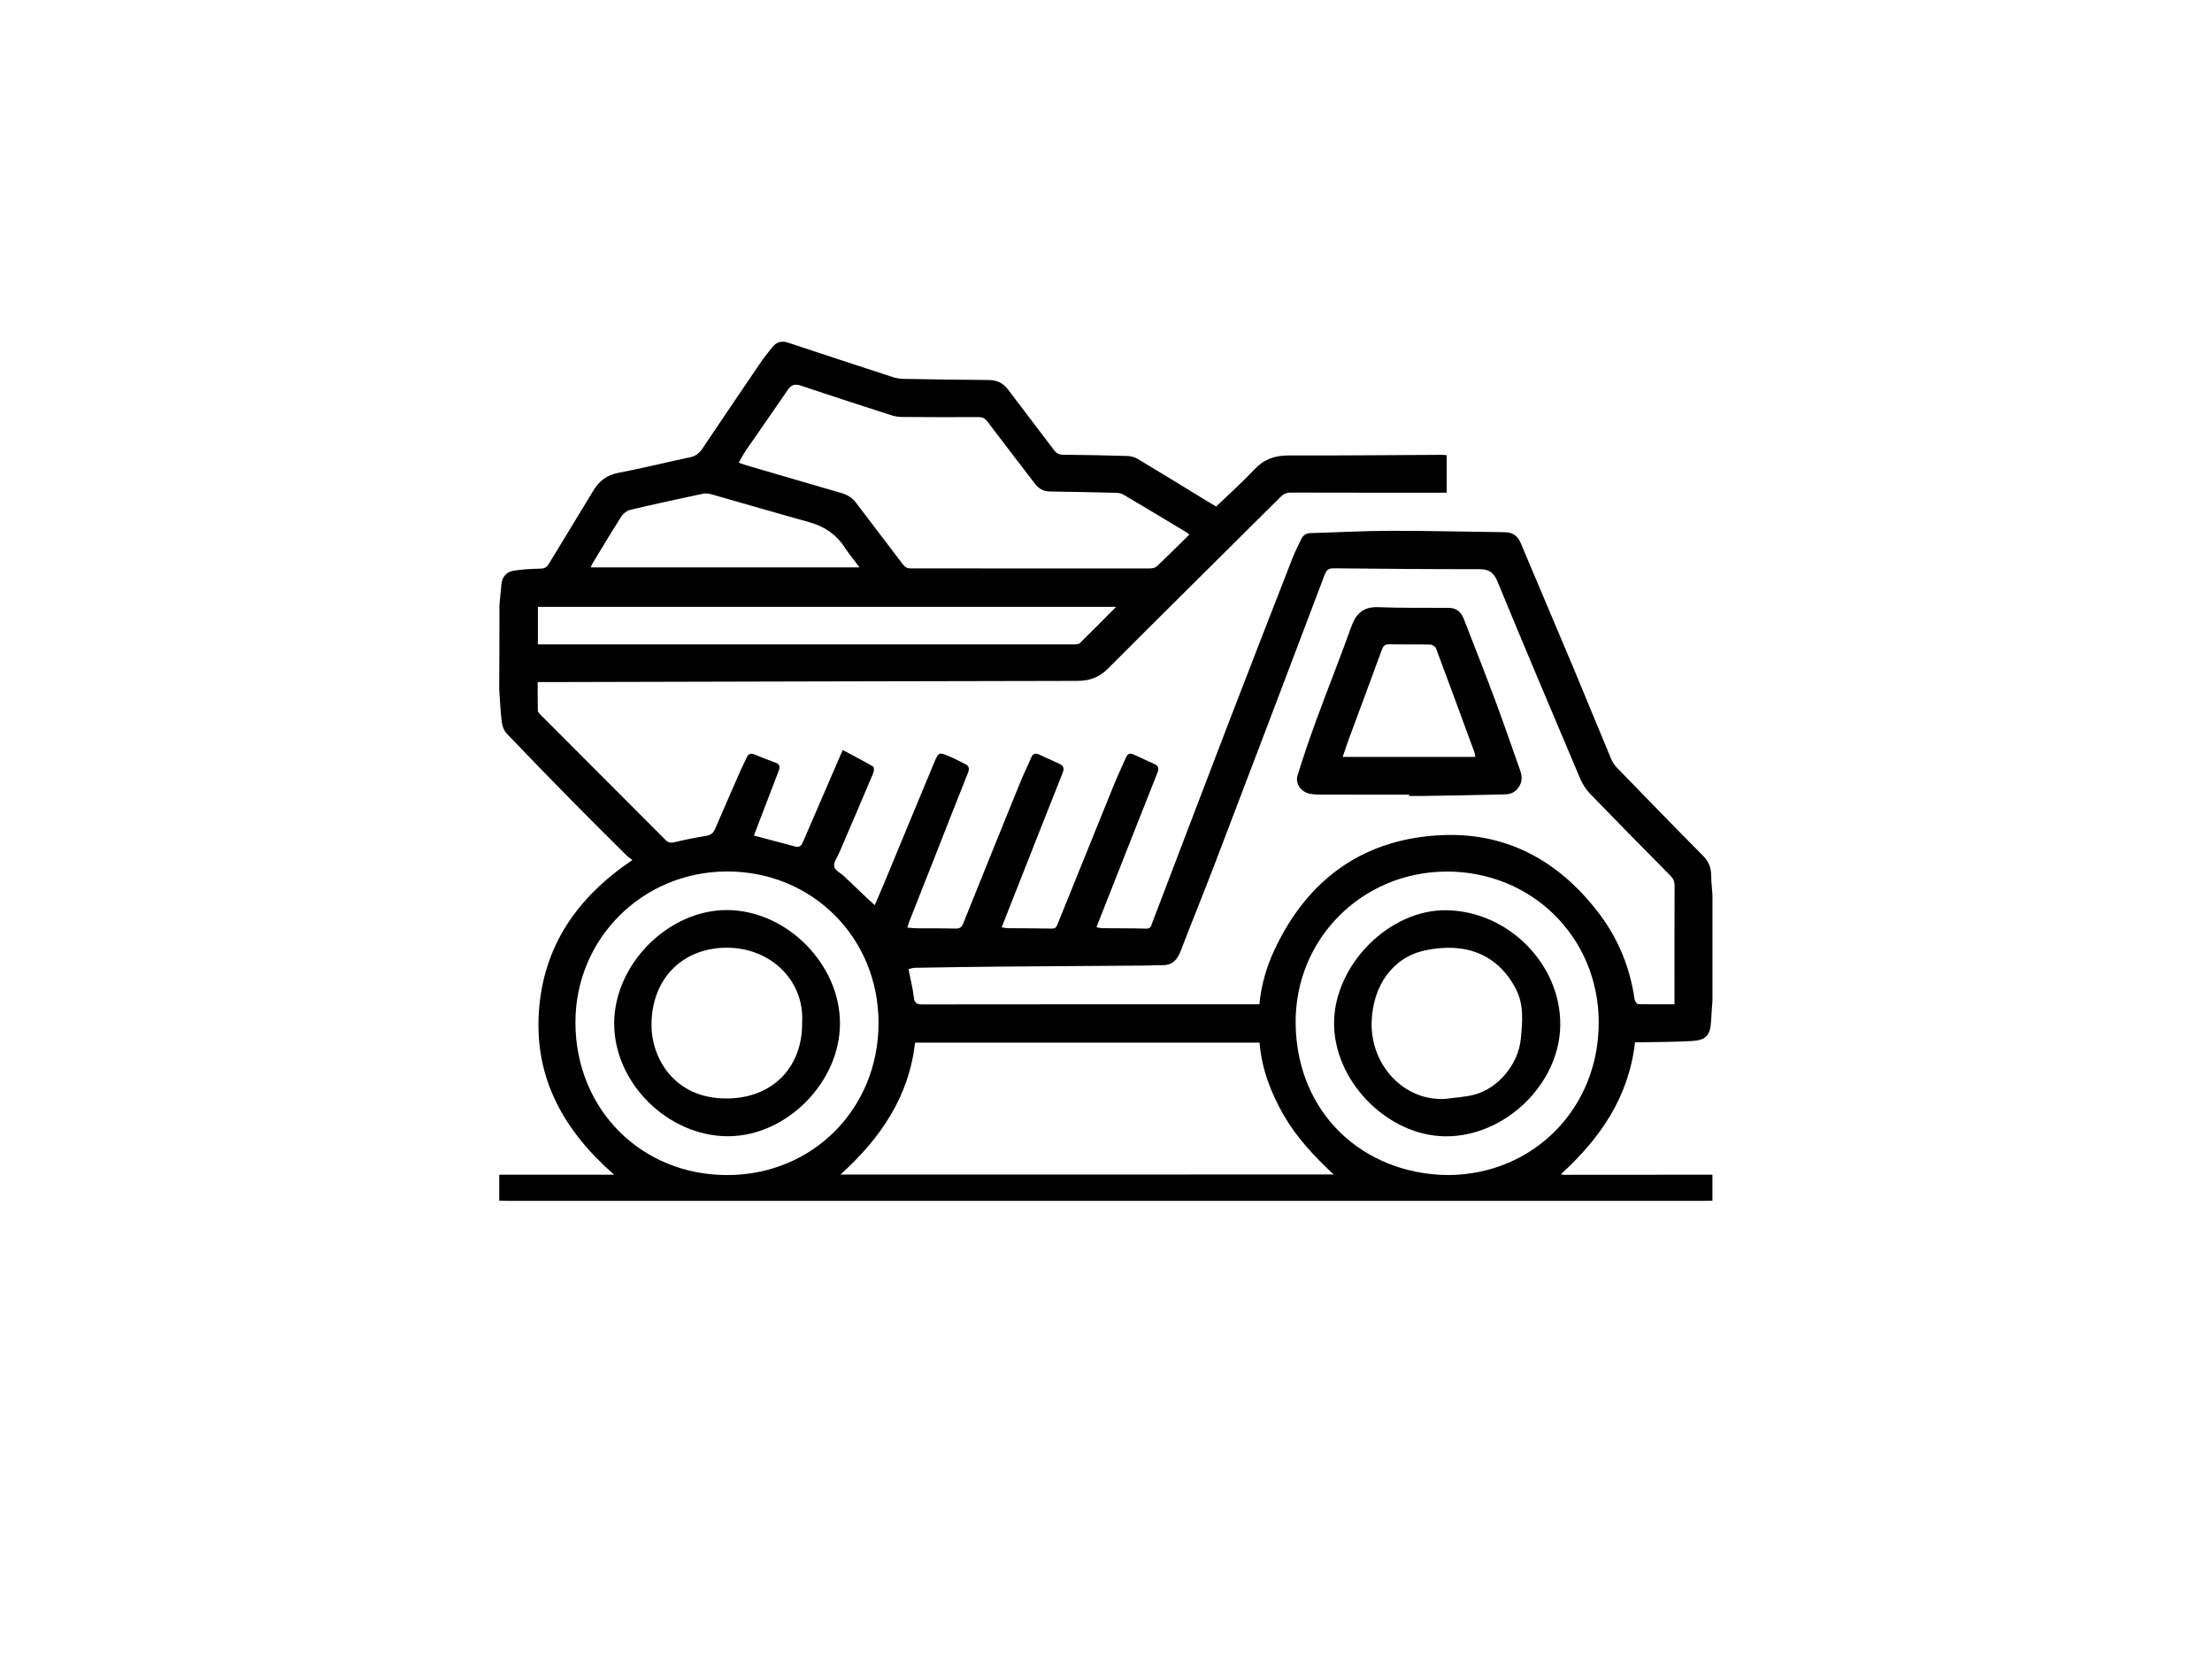
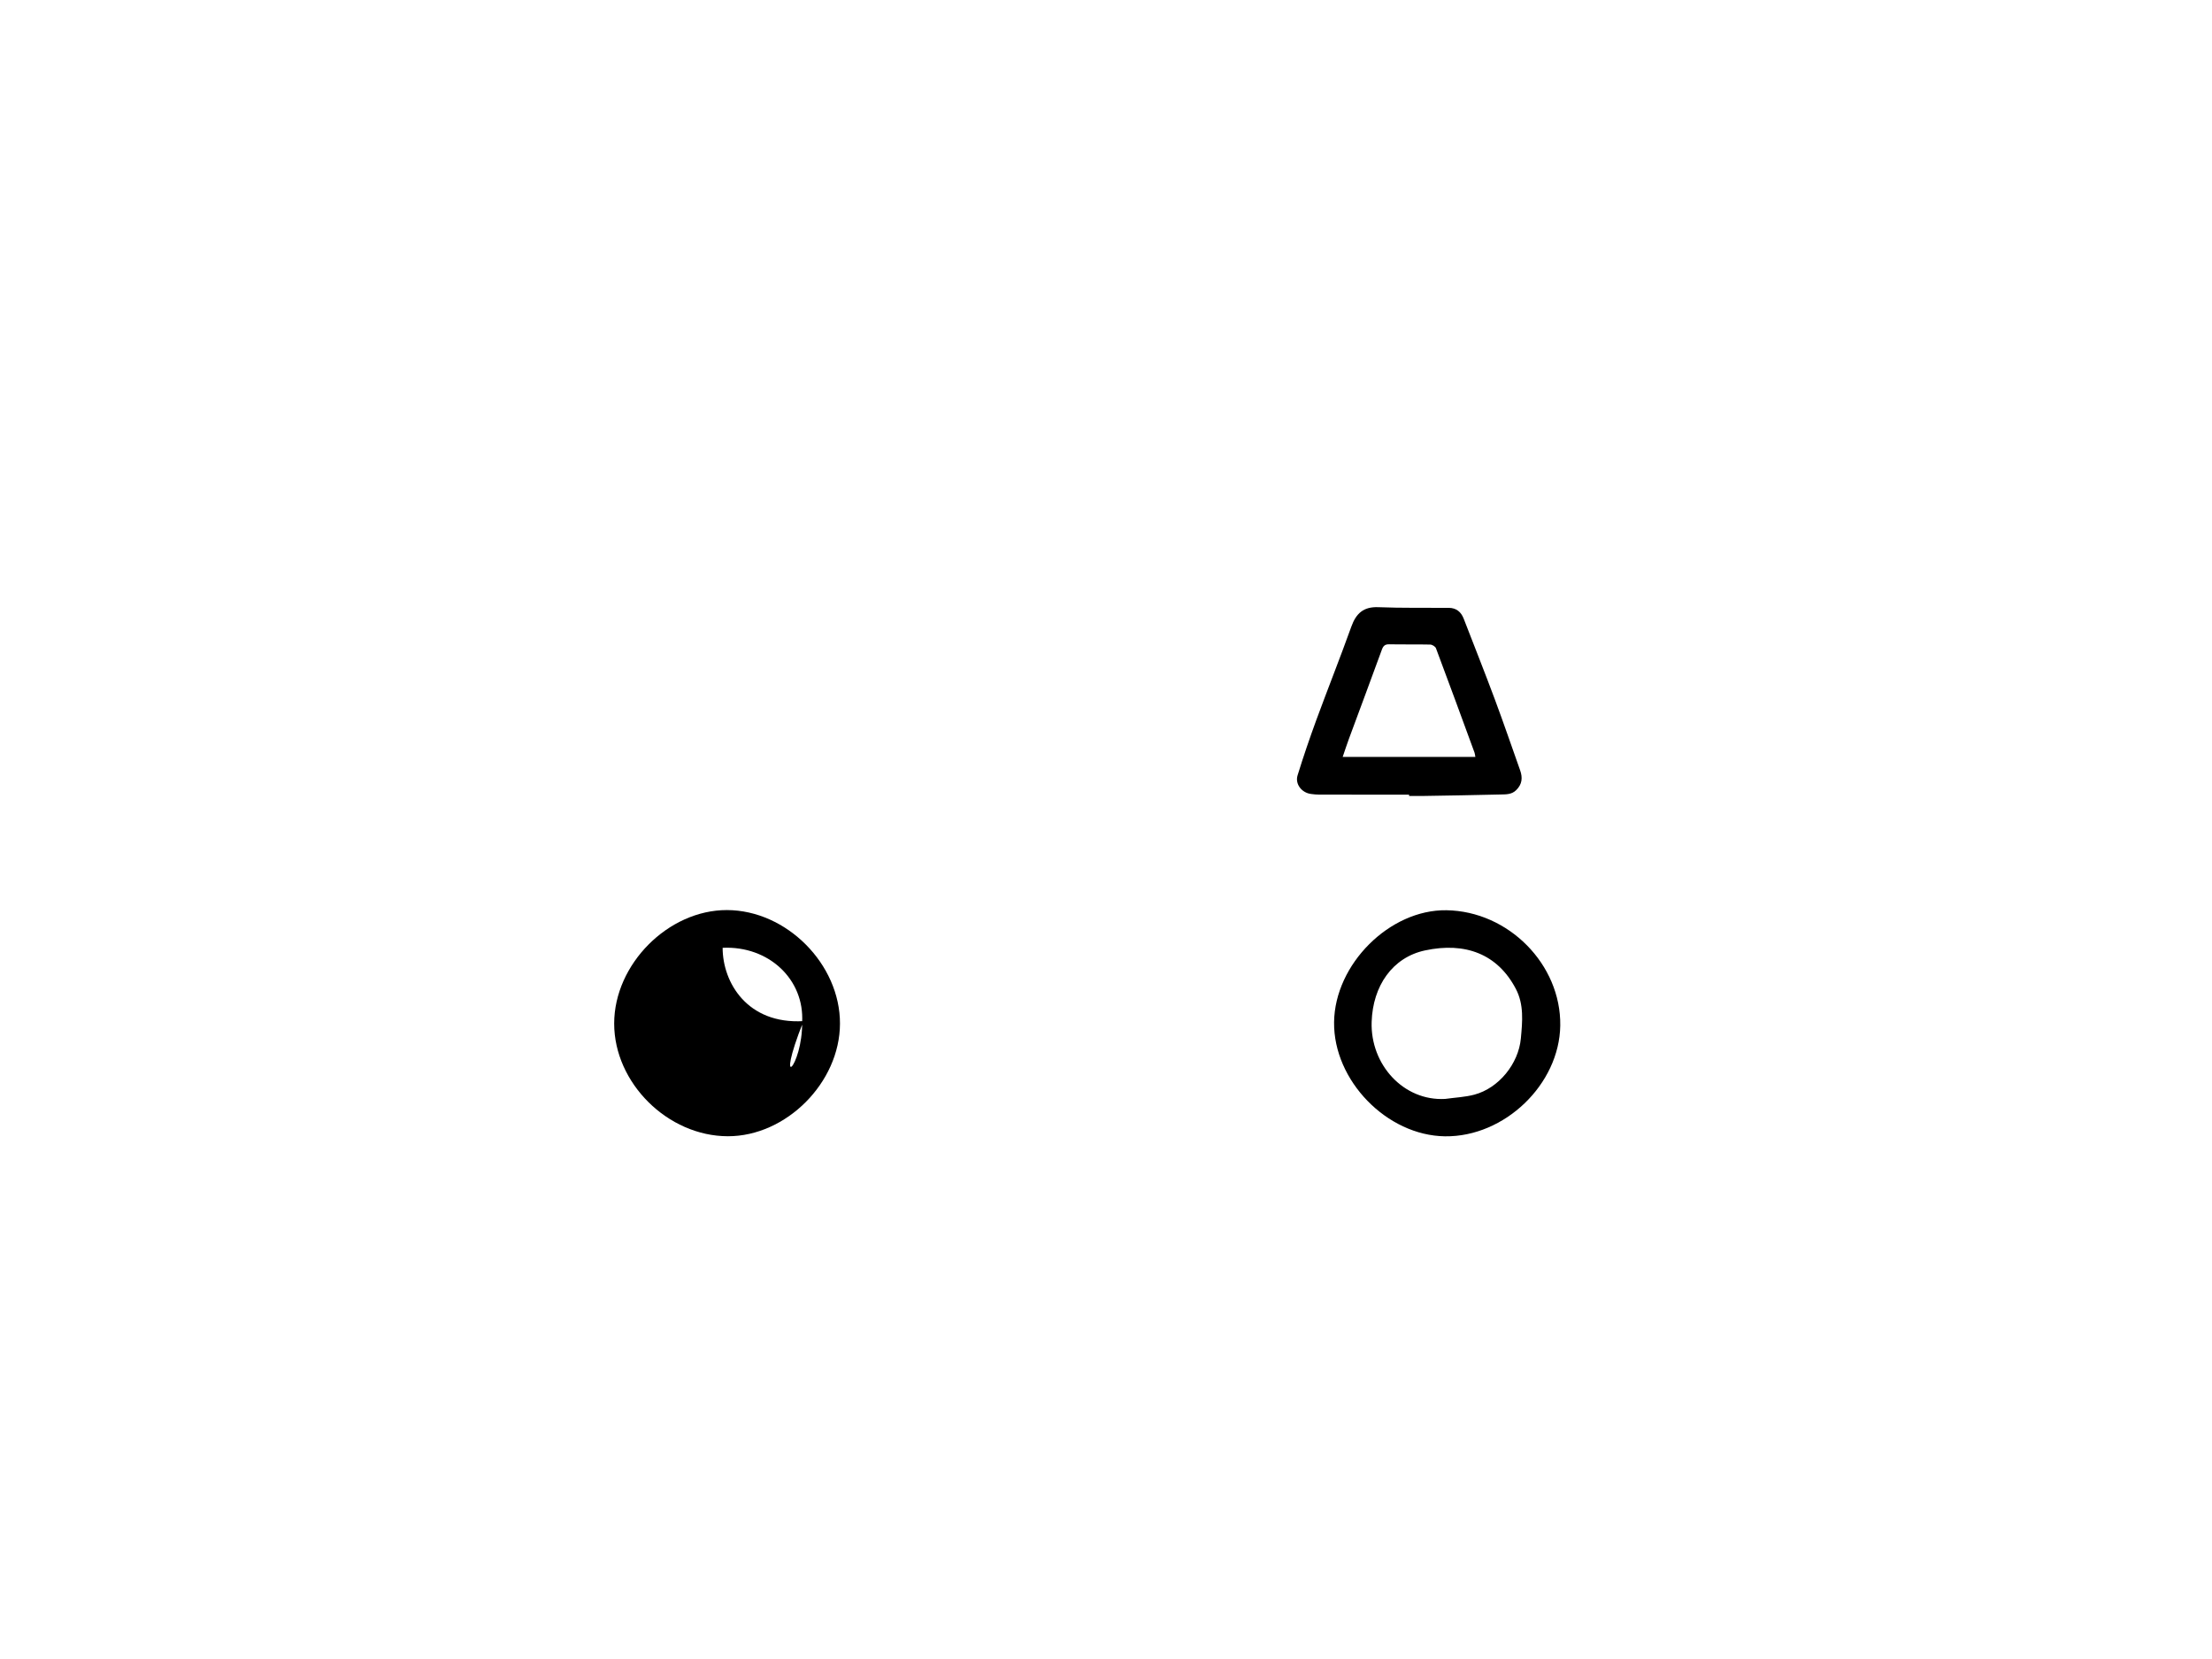
<svg xmlns="http://www.w3.org/2000/svg" id="Слой_1" x="0px" y="0px" viewBox="0 0 640 480" style="enable-background:new 0 0 640 480;" xml:space="preserve">
-   <path d="M144.5,175.13c0.19-2.01,0.4-4.02,0.57-6.03c0.19-2.2,1.45-3.63,3.5-3.97c2.57-0.42,5.2-0.54,7.82-0.61 c1.16-0.03,1.81-0.38,2.4-1.37c4.27-7.1,8.65-14.15,12.91-21.25c1.7-2.83,3.97-4.47,7.3-5.11c6.9-1.32,13.73-3.02,20.61-4.47 c1.65-0.35,2.73-1.19,3.64-2.56c5.48-8.17,11-16.32,16.54-24.46c1.14-1.67,2.38-3.28,3.66-4.86c1.15-1.42,2.62-1.94,4.46-1.33 c10.12,3.35,20.25,6.69,30.39,9.99c1,0.33,2.09,0.5,3.14,0.52c8.18,0.15,16.35,0.27,24.53,0.33c2.37,0.02,4.21,0.77,5.67,2.73 c4.4,5.87,8.91,11.66,13.31,17.53c0.72,0.96,1.46,1.34,2.66,1.36c6.21,0.06,12.41,0.17,18.62,0.36c1.01,0.03,2.13,0.35,2.99,0.87 c6.95,4.17,13.86,8.43,20.78,12.65c0.6,0.37,1.22,0.71,1.88,1.1c3.74-3.6,7.58-7.02,11.08-10.75c2.75-2.93,5.89-4.03,9.83-4.02 c14.8,0.04,29.61-0.11,44.41-0.18c0.41,0,0.82,0.06,1.38,0.1c0,3.58,0,7.11,0,10.85c-0.73,0-1.43,0-2.13,0 c-14.33,0-28.65,0.02-42.98-0.03c-1.24,0-2.09,0.37-2.95,1.24c-16.63,16.55-33.33,33.02-49.89,49.63c-2.58,2.59-5.33,3.61-8.86,3.61 c-51.22,0.08-102.43,0.23-153.65,0.35c-0.77,0-1.53,0-2.55,0c0,2.83-0.04,5.55,0.04,8.27c0.01,0.44,0.5,0.91,0.87,1.27 c12.02,12.04,24.06,24.06,36.06,36.11c0.76,0.76,1.42,0.96,2.51,0.7c3.01-0.73,6.05-1.34,9.1-1.83c1.32-0.21,2.17-0.7,2.71-1.94 c2.47-5.75,4.98-11.48,7.49-17.21c0.5-1.15,1.13-2.24,1.61-3.39c0.48-1.14,1.13-1.55,2.35-1.03c1.97,0.83,3.98,1.6,6,2.33 c1.23,0.44,1.48,1.14,1.02,2.33c-2.09,5.39-4.15,10.79-6.21,16.18c-0.31,0.82-0.62,1.65-0.98,2.61c4.08,1.09,8.03,2.14,11.98,3.19 c1.27,0.34,1.8-0.39,2.25-1.44c3.5-8.16,7.03-16.31,10.56-24.45c0.23-0.54,0.47-1.07,0.9-2.04c3.03,1.62,5.97,3.13,8.82,4.79 c0.28,0.16,0.26,1.28,0.03,1.82c-3.24,7.69-6.54,15.35-9.82,23.02c-0.58,1.37-1.73,2.86-1.51,4.09c0.2,1.1,1.94,1.91,2.97,2.89 c2.39,2.25,4.75,4.53,7.13,6.79c0.46,0.44,0.95,0.85,1.64,1.47c1-2.33,1.93-4.44,2.81-6.56c4.8-11.56,9.56-23.13,14.38-34.67 c1.28-3.07,1.38-3.08,4.42-1.8c1.54,0.64,3,1.46,4.5,2.18c1.18,0.57,1.36,1.33,0.86,2.58c-3.52,8.8-6.96,17.63-10.43,26.44 c-2.2,5.6-4.42,11.19-6.63,16.79c-0.17,0.42-0.26,0.88-0.46,1.55c1.09,0.08,2.02,0.19,2.94,0.2c3.64,0.03,7.28-0.03,10.92,0.08 c1.29,0.04,1.86-0.4,2.33-1.58c5.47-13.66,11-27.31,16.54-40.94c0.94-2.32,2.09-4.55,3.04-6.87c0.51-1.24,1.25-1.47,2.36-0.96 c1.95,0.88,3.89,1.79,5.85,2.67c1.31,0.59,1.42,1.44,0.9,2.73c-4.28,10.74-8.51,21.5-12.75,32.25c-1.59,4.04-3.18,8.08-4.86,12.34 c0.74,0.1,1.3,0.24,1.87,0.25c4.24,0.04,8.48,0.01,12.71,0.11c1.15,0.03,1.34-0.67,1.66-1.45c5.47-13.54,10.93-27.07,16.43-40.6 c1.01-2.48,2.2-4.89,3.25-7.36c0.46-1.08,1.1-1.5,2.21-0.99c2.05,0.94,4.11,1.89,6.16,2.84c1.15,0.53,1.25,1.3,0.79,2.45 c-4.34,10.91-8.63,21.83-12.94,32.75c-1.55,3.92-3.1,7.85-4.72,11.98c0.73,0.12,1.23,0.26,1.74,0.27c4.24,0.04,8.48,0.01,12.71,0.12 c1.3,0.03,1.38-0.86,1.69-1.65c7.35-19.26,14.67-38.54,22.06-57.78c6.15-16.02,12.39-32.01,18.62-48c0.69-1.77,1.6-3.46,2.4-5.19 c0.55-1.2,1.45-1.78,2.8-1.82c7.69-0.21,15.39-0.65,23.08-0.66c10.98-0.02,21.96,0.28,32.94,0.4c2.3,0.02,3.8,0.94,4.7,3.1 c5.07,12.09,10.23,24.14,15.3,36.23c3.66,8.74,7.22,17.52,10.88,26.26c0.4,0.96,1.04,1.88,1.76,2.63 c8.27,8.53,16.54,17.05,24.91,25.48c1.66,1.67,2.27,3.52,2.29,5.76c0.02,1.84,0.23,3.68,0.36,5.51c0,10.15,0,20.3,0,30.44 c-0.13,1.95-0.29,3.91-0.39,5.86c-0.21,4.29-1.39,5.72-5.67,5.96c-4.82,0.27-9.65,0.25-14.48,0.35c-0.63,0.01-1.26,0-1.87,0 c-1.79,15.84-10.05,27.8-21.43,38.16c0.49,0.14,0.6,0.19,0.71,0.19c14.37-0.01,28.75-0.02,43.12-0.03c0,2.51,0,5.01,0,7.52 c-0.78,0.01-1.55,0.04-2.33,0.04c-115.45,0-230.9,0-346.35,0c-0.78,0-1.55-0.03-2.33-0.04c0-2.51,0-5.01,0-7.52 c10.88,0,21.75,0,33.24,0c-14.53-12.73-23.03-27.78-21.78-47.03c1.24-19.17,11.14-33.27,27.07-44.03c-0.63-0.49-1.25-0.87-1.75-1.37 c-5.04-5.01-10.09-10-15.07-15.06c-6.57-6.68-13.11-13.39-19.57-20.17c-0.78-0.82-1.27-2.16-1.41-3.31 c-0.39-3.12-0.51-6.27-0.74-9.41C144.5,191.37,144.5,183.25,144.5,175.13z M484.48,290.57c0-0.89,0-1.48,0-2.07 c0-10.74-0.02-21.48,0.03-32.23c0.01-1.24-0.39-2.09-1.25-2.96c-7.77-7.84-15.52-15.7-23.19-23.64c-1.21-1.25-2.21-2.83-2.89-4.44 c-8.05-18.98-16.08-37.96-23.93-57.02c-1.1-2.66-2.5-3.53-5.23-3.53c-14.02,0.01-28.05-0.11-42.07-0.25 c-1.49-0.02-2.15,0.44-2.68,1.85c-10.54,27.86-21.12,55.7-31.74,83.53c-3.25,8.51-6.71,16.95-9.97,25.46 c-1.02,2.66-2.63,4.13-5.57,3.99c-1.25-0.06-2.5,0.09-3.76,0.1c-14.38,0.11-28.76,0.19-43.14,0.31c-8.11,0.07-16.23,0.21-24.34,0.34 c-0.66,0.01-1.31,0.27-1.9,0.39c0.57,2.87,1.24,5.48,1.55,8.14c0.2,1.73,0.89,2.07,2.49,2.07c31.81-0.05,63.62-0.03,95.43-0.03 c0.64,0,1.28,0,2.06,0c0.54-5.61,2.05-10.81,4.35-15.73c9.73-20.8,26.18-32.42,49.02-33.24c19.01-0.68,34.14,8.14,45.38,23.33 c5.28,7.14,8.52,15.27,9.79,24.12c0.08,0.54,0.64,1.43,1,1.45C477.35,290.62,480.8,290.57,484.48,290.57z M385.87,339.82 c-5.68-5.33-10.71-10.68-14.43-17.14c-3.76-6.53-6.39-13.42-7.02-21.01c-33.29,0-66.43,0-99.67,0 c-1.75,15.67-9.99,27.67-21.57,38.16C290.91,339.82,338.16,339.82,385.87,339.82z M344.11,154.67c-0.38-0.31-0.54-0.49-0.74-0.6 c-6.13-3.69-12.26-7.39-18.42-11.02c-0.62-0.36-1.46-0.45-2.21-0.47c-6.26-0.15-12.53-0.28-18.79-0.37 c-1.87-0.02-3.3-0.68-4.45-2.18c-4.59-6.03-9.25-12-13.8-18.05c-0.73-0.97-1.47-1.31-2.65-1.3c-7.4,0.04-14.8,0.01-22.2-0.04 c-0.99-0.01-2.01-0.2-2.96-0.5c-8.73-2.82-17.46-5.63-26.15-8.56c-1.79-0.6-2.83-0.23-3.85,1.28c-3.96,5.82-8.02,11.56-12.01,17.36 c-0.76,1.11-1.37,2.33-2.14,3.64c0.95,0.33,1.66,0.6,2.4,0.82c9.03,2.65,18.06,5.3,27.11,7.91c1.78,0.51,3.25,1.31,4.39,2.83 c4.49,5.95,9.05,11.85,13.54,17.8c0.63,0.84,1.24,1.24,2.33,1.24c23.04-0.01,46.08,0.02,69.11,0.01c0.71,0,1.62-0.17,2.09-0.62 C337.89,160.85,340.96,157.76,344.11,154.67z M418.98,339.98c24.8-0.14,43.73-19.43,43.58-44.41c-0.15-24.55-19.56-43.58-44.26-43.4 c-24.35,0.18-43.68,19.61-43.43,43.92C375.13,322.11,394.43,339.75,418.98,339.98z M166.49,295.9 c0.07,25.08,19.02,44.09,43.95,44.08c24.71-0.01,43.77-19.21,43.75-44.06c-0.02-24.65-19.23-43.83-43.86-43.78 C185.88,252.19,166.43,271.61,166.49,295.9z M322.91,175.59c-55.93,0-111.57,0-167.28,0c0,3.61,0,7.12,0,10.85c0.89,0,1.71,0,2.53,0 c41.61,0,83.21,0,124.82,0c9.19,0,18.39,0.01,27.58-0.01c0.63,0,1.48,0.02,1.86-0.35C315.9,182.69,319.3,179.22,322.91,175.59z M248.69,164.17c-1.67-2.23-3.11-3.97-4.34-5.85c-2.48-3.79-5.92-6.05-10.25-7.25c-9.41-2.61-18.79-5.37-28.19-8.03 c-0.78-0.22-1.67-0.38-2.44-0.21c-7.05,1.5-14.1,3.02-21.11,4.68c-0.96,0.23-2.02,1.05-2.57,1.9c-2.86,4.47-5.57,9.03-8.33,13.56 c-0.17,0.29-0.29,0.61-0.56,1.2C196.83,164.17,222.52,164.17,248.69,164.17z" />
  <path d="M407.69,229.92c-8.65,0-17.3,0.01-25.94-0.01c-0.83,0-1.67-0.08-2.49-0.2c-2.64-0.36-4.61-2.86-3.83-5.38 c1.66-5.4,3.5-10.75,5.44-16.06c3.31-9,6.86-17.91,10.1-26.93c1.38-3.85,3.51-5.84,7.84-5.66c6.79,0.27,13.59,0.14,20.38,0.19 c2.17,0.02,3.55,1.17,4.31,3.15c2.99,7.72,6.05,15.41,8.94,23.16c2.56,6.86,4.93,13.79,7.38,20.69c0.76,2.13,0.6,4.04-1.14,5.74 c-1.32,1.3-2.94,1.22-4.51,1.26c-7.33,0.18-14.67,0.3-22.01,0.42c-1.49,0.03-2.98,0-4.47,0 C407.69,230.18,407.69,230.05,407.69,229.92z M426.87,219c-0.13-0.69-0.15-0.99-0.25-1.26c-3.69-10.07-7.38-20.14-11.15-30.18 c-0.19-0.51-1.09-1.06-1.67-1.07c-3.94-0.09-7.88,0-11.82-0.08c-1.24-0.03-1.75,0.43-2.16,1.55c-3.14,8.62-6.36,17.21-9.54,25.82 c-0.59,1.6-1.12,3.23-1.8,5.22C401.41,219,414.03,219,426.87,219z" />
  <path d="M418.48,263.36c17.97,0.26,33.2,15.68,32.95,33.36c-0.24,17.01-16.12,32.27-33.35,32.05c-16.81-0.22-32.28-16.13-32.09-33 C386.18,278.98,402.07,263.13,418.48,263.36z M418.15,317.95c2.82-0.4,5.72-0.51,8.45-1.24c7.04-1.89,12.75-8.91,13.43-16.25 c0.45-4.87,0.94-9.81-1.46-14.37c-5.29-10.08-14.63-13.6-26.29-11.1c-9.39,2.02-15.09,10.24-15.42,20.69 C396.46,308.03,406.11,318.64,418.15,317.95z" />
-   <path d="M177.7,296.11c0.02-17.13,15.64-32.83,32.63-32.8c17.23,0.04,32.76,15.65,32.7,32.88c-0.05,17.02-15.55,32.58-32.43,32.56 C193.2,328.73,177.68,313.33,177.7,296.11z M232.08,295.83c0.73-12.44-9.66-22.23-23-21.6c-12.22,0.57-20.59,9.41-20.58,22.33 c0,9.99,7.1,22.16,23.39,21.21C223.91,317.07,232.23,308.55,232.08,295.83z" />
+   <path d="M177.7,296.11c0.02-17.13,15.64-32.83,32.63-32.8c17.23,0.04,32.76,15.65,32.7,32.88c-0.05,17.02-15.55,32.58-32.43,32.56 C193.2,328.73,177.68,313.33,177.7,296.11z M232.08,295.83c0.73-12.44-9.66-22.23-23-21.6c0,9.99,7.1,22.16,23.39,21.21C223.91,317.07,232.23,308.55,232.08,295.83z" />
</svg>